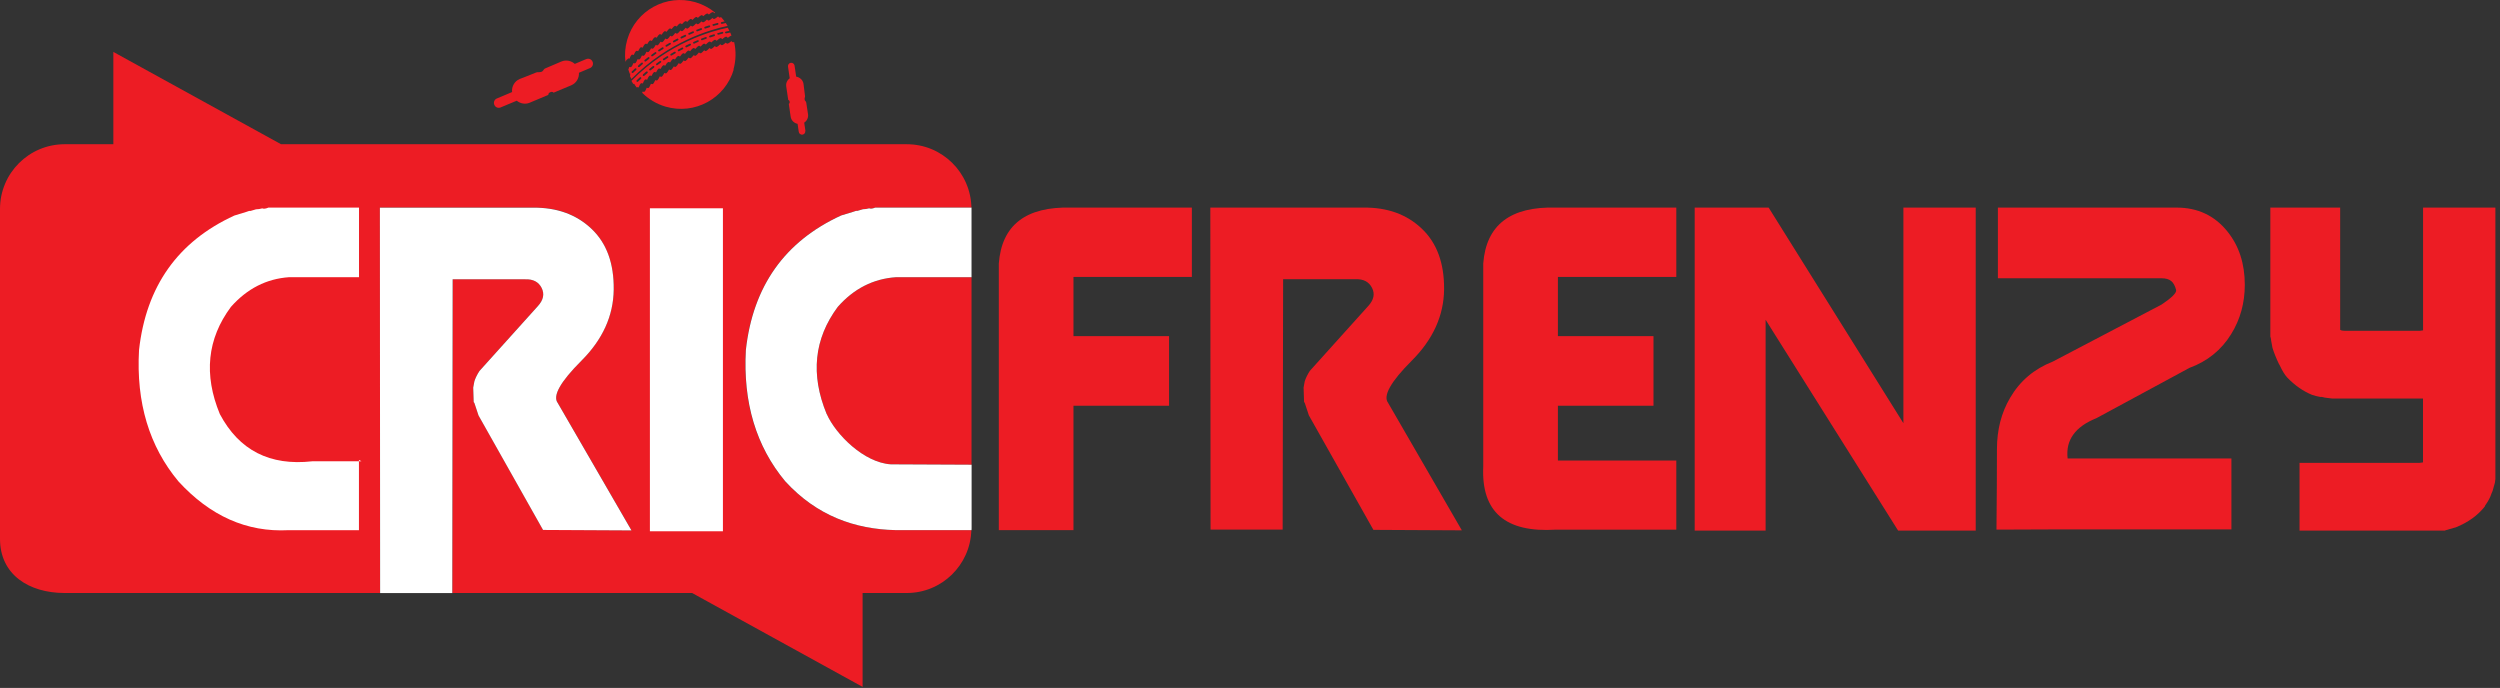
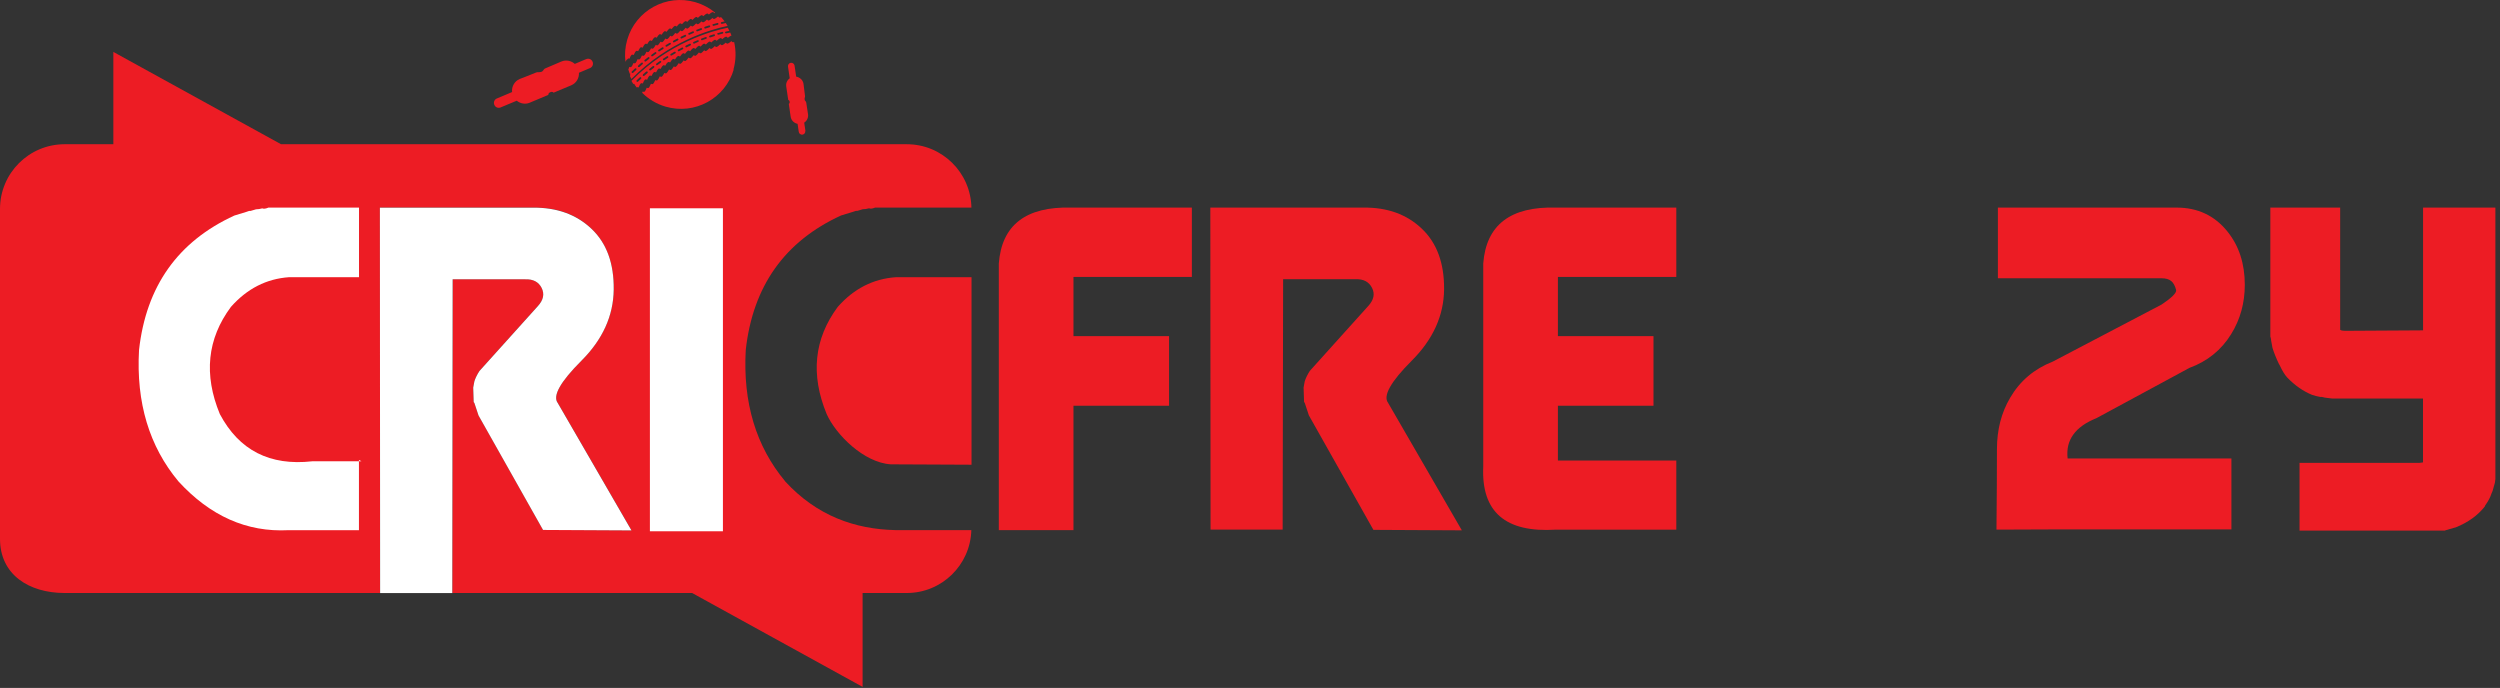
<svg xmlns="http://www.w3.org/2000/svg" width="149" height="41" viewBox="0 0 149 41" fill="none">
  <rect x="0" y="0" width="149" height="41" fill="#333333" stroke="none" />
  <path d="M46.795 28.685C45.055 26.598 44.271 23.99 44.447 20.858C44.869 17.059 46.762 14.386 50.13 12.841L50.845 12.623L51.012 12.568H51.096L51.425 12.47C51.545 12.47 51.666 12.452 51.796 12.415C51.88 12.452 51.995 12.438 52.153 12.373H57.897C57.855 10.28 56.148 8.596 54.046 8.596H16.749L6.755 3.094V8.596H3.855C1.726 8.596 0 10.322 0 12.452V32.119C0 34.248 1.726 35.343 3.855 35.343H22.655L22.641 12.373H31.758C33.187 12.354 34.351 12.772 35.251 13.63C36.151 14.484 36.592 15.695 36.578 17.254C36.56 18.812 35.919 20.227 34.657 21.489C33.395 22.751 32.922 23.596 33.242 24.013L37.636 31.608L32.366 31.581L28.519 24.756L28.273 24.013L28.232 23.958L28.204 23.095L28.273 22.724C28.329 22.543 28.431 22.334 28.575 22.107L32.05 18.246C32.389 17.88 32.468 17.518 32.282 17.156C32.096 16.794 31.767 16.623 31.294 16.641H26.984L26.96 35.343H41.25L51.411 40.938V35.343H54.042C56.134 35.343 57.837 33.673 57.892 31.594H53.355C50.956 31.539 48.688 30.75 46.79 28.685H46.795Z" fill="#ED1C24" />
  <path d="M53.403 16.521C52.048 16.613 50.888 17.203 49.928 18.293C48.518 20.195 48.3 22.325 49.269 24.677C49.817 25.911 51.496 27.577 53.092 27.674L57.903 27.697V16.521H53.403Z" fill="#ED1C24" />
  <path d="M31.294 16.646C31.767 16.627 32.101 16.799 32.282 17.161C32.463 17.523 32.388 17.885 32.05 18.251L28.575 22.111C28.426 22.339 28.329 22.547 28.273 22.728L28.203 23.1L28.231 23.962L28.273 24.018L28.519 24.761L32.365 31.585L37.636 31.613L33.242 24.018C32.922 23.596 33.395 22.756 34.657 21.494C35.919 20.232 36.559 18.822 36.578 17.258C36.596 15.7 36.156 14.489 35.251 13.635C34.351 12.781 33.186 12.359 31.757 12.377H22.641L22.655 35.348H26.956L26.979 16.646H31.289H31.294Z" fill="white" />
-   <path d="M49.269 24.677C48.299 22.325 48.517 20.195 49.928 18.293C50.888 17.203 52.048 16.613 53.403 16.521H57.903V12.452C57.903 12.424 57.903 12.401 57.903 12.373H52.159C52.002 12.438 51.886 12.452 51.802 12.415C51.672 12.452 51.551 12.47 51.431 12.47L51.101 12.568H51.018L50.851 12.623L50.136 12.841C46.768 14.386 44.875 17.059 44.453 20.859C44.281 23.99 45.061 26.598 46.8 28.686C48.694 30.755 50.967 31.539 53.365 31.595H57.903C57.903 31.557 57.908 31.525 57.908 31.488V27.697L53.096 27.674C51.5 27.577 49.821 25.911 49.273 24.677H49.269Z" fill="white" />
  <path d="M15.988 12.373H21.397V16.52H17.236C15.881 16.613 14.726 17.203 13.761 18.293C12.35 20.195 12.132 22.325 13.102 24.677C14.248 26.839 16.081 27.776 18.609 27.493H21.546L21.393 27.41V31.599H17.194C14.712 31.729 12.527 30.755 10.634 28.69C8.894 26.602 8.11 23.995 8.286 20.863C8.708 17.063 10.601 14.391 13.97 12.846L14.684 12.628L14.846 12.572H14.93L15.259 12.475C15.38 12.475 15.501 12.456 15.63 12.419C15.714 12.456 15.83 12.442 15.988 12.377V12.373Z" fill="white" />
  <path d="M38.734 31.664V12.414H43.086V31.664H38.734Z" fill="white" />
  <path d="M59.529 31.594V15.709C59.701 13.412 61.144 12.298 63.853 12.373H71.035V16.506H63.979V20.032H69.676V24.18H63.979V31.594H59.529Z" fill="#ED1C24" />
  <path d="M72.131 12.373H81.248C82.677 12.354 83.841 12.771 84.741 13.63C85.641 14.483 86.082 15.694 86.068 17.253C86.049 18.812 85.409 20.227 84.147 21.489C82.885 22.751 82.412 23.596 82.732 24.013L87.126 31.608L81.855 31.58L78.009 24.756L77.763 24.013L77.722 23.957L77.694 23.095L77.763 22.723C77.819 22.542 77.921 22.334 78.065 22.106L81.54 18.246C81.879 17.88 81.957 17.518 81.772 17.156C81.591 16.794 81.261 16.622 80.784 16.641H76.474L76.446 31.566H72.149L72.135 12.373H72.131Z" fill="#ED1C24" />
  <path d="M99.908 31.567H92.726C89.724 31.757 88.281 30.509 88.401 27.818V15.709C88.573 13.412 90.016 12.298 92.726 12.373H99.908V16.506H92.851V20.032H98.548V24.18H92.851V27.447H99.908V31.567Z" fill="#ED1C24" />
-   <path d="M101.004 31.622V12.373H105.411L113.443 25.224V12.373H117.753V31.622H113.127L105.231 19.058V31.622H101.004Z" fill="#ED1C24" />
  <path d="M130.482 21.93L124.947 24.923C123.676 25.433 123.101 26.236 123.231 27.326H132.992V31.552H122.669L118.99 31.566C119.009 29.664 119.018 28.064 119.018 26.774C119.018 25.619 119.278 24.602 119.802 23.712C120.387 22.705 121.236 21.986 122.34 21.554L128.835 18.149C129.439 17.745 129.726 17.457 129.698 17.286C129.633 17.031 129.531 16.85 129.397 16.743C129.258 16.636 129.072 16.585 128.835 16.585H119.074V12.373H129.726C130.979 12.373 131.986 12.846 132.747 13.788C133.442 14.646 133.79 15.708 133.79 16.975C133.79 18.056 133.521 19.035 132.978 19.912C132.394 20.863 131.559 21.536 130.478 21.93H130.482Z" fill="#ED1C24" />
-   <path d="M135.326 12.372H139.474V19.661C139.539 19.698 139.637 19.717 139.762 19.717H144.225L144.415 19.689V12.372H148.725V28.546L148.698 28.764L148.558 29.26L148.489 29.423C148.424 29.631 148.303 29.868 148.118 30.123L148.09 30.193C147.668 30.722 147.097 31.135 146.373 31.427L145.784 31.594L145.714 31.622H137.052V27.585H144.22L144.411 27.558V23.753H139.001L138.56 23.698L138.379 23.656H138.282L138.022 23.6L137.79 23.53C137.261 23.312 136.769 22.969 136.319 22.5C136.162 22.329 136.018 22.087 135.879 21.786L135.823 21.689C135.66 21.35 135.531 21.03 135.438 20.728L135.368 20.343L135.34 20.153L135.312 20.055V12.368L135.326 12.372Z" fill="#ED1C24" />
+   <path d="M135.326 12.372H139.474V19.661C139.539 19.698 139.637 19.717 139.762 19.717L144.415 19.689V12.372H148.725V28.546L148.698 28.764L148.558 29.26L148.489 29.423C148.424 29.631 148.303 29.868 148.118 30.123L148.09 30.193C147.668 30.722 147.097 31.135 146.373 31.427L145.784 31.594L145.714 31.622H137.052V27.585H144.22L144.411 27.558V23.753H139.001L138.56 23.698L138.379 23.656H138.282L138.022 23.6L137.79 23.53C137.261 23.312 136.769 22.969 136.319 22.5C136.162 22.329 136.018 22.087 135.879 21.786L135.823 21.689C135.66 21.35 135.531 21.03 135.438 20.728L135.368 20.343L135.34 20.153L135.312 20.055V12.368L135.326 12.372Z" fill="#ED1C24" />
  <path d="M37.431 3.483C37.468 3.483 37.496 3.493 37.515 3.502C37.538 3.446 37.608 3.251 37.682 3.256C37.719 3.256 37.747 3.265 37.765 3.279C37.765 3.279 37.77 3.275 37.775 3.27C37.798 3.214 37.872 3.024 37.951 3.029C37.988 3.029 38.016 3.043 38.034 3.052C38.062 3.001 38.141 2.811 38.215 2.815C38.252 2.815 38.28 2.829 38.299 2.843C38.299 2.843 38.303 2.838 38.308 2.834C38.322 2.806 38.35 2.746 38.382 2.695C38.419 2.644 38.456 2.602 38.494 2.606C38.531 2.606 38.559 2.625 38.572 2.634C38.605 2.583 38.693 2.398 38.767 2.412C38.804 2.416 38.832 2.43 38.846 2.444C38.846 2.444 38.851 2.439 38.855 2.435C38.869 2.407 38.902 2.351 38.939 2.3C38.976 2.254 39.023 2.212 39.06 2.217C39.097 2.221 39.12 2.24 39.139 2.249C39.171 2.198 39.273 2.022 39.347 2.036C39.384 2.045 39.408 2.059 39.426 2.073C39.426 2.073 39.431 2.068 39.435 2.064C39.468 2.013 39.575 1.841 39.649 1.859C39.686 1.869 39.709 1.883 39.728 1.897C39.765 1.85 39.876 1.679 39.946 1.697C39.983 1.706 40.006 1.72 40.02 1.739C40.02 1.739 40.029 1.739 40.029 1.734C40.066 1.683 40.187 1.521 40.257 1.544C40.294 1.553 40.317 1.572 40.331 1.586C40.368 1.539 40.489 1.372 40.563 1.395C40.6 1.409 40.623 1.428 40.637 1.442C40.637 1.442 40.646 1.442 40.651 1.437C40.693 1.395 40.818 1.233 40.888 1.261C40.92 1.275 40.943 1.293 40.957 1.307C40.999 1.261 41.129 1.103 41.199 1.136C41.236 1.15 41.254 1.168 41.268 1.187C41.268 1.187 41.277 1.187 41.277 1.182C41.319 1.14 41.454 0.987 41.523 1.015C41.556 1.029 41.579 1.052 41.593 1.066C41.639 1.029 41.778 0.876 41.843 0.908C41.876 0.922 41.899 0.945 41.913 0.964C41.913 0.964 41.922 0.964 41.922 0.959C41.969 0.918 42.112 0.778 42.182 0.811C42.215 0.829 42.233 0.848 42.247 0.867C42.293 0.825 42.442 0.69 42.511 0.727C42.544 0.746 42.562 0.769 42.576 0.788C42.576 0.788 42.586 0.788 42.59 0.783C42.6 0.778 42.609 0.769 42.623 0.755C42.289 0.477 41.894 0.263 41.454 0.134C39.714 -0.377 37.891 0.621 37.385 2.361C37.255 2.806 37.222 3.256 37.278 3.687C37.31 3.613 37.357 3.525 37.408 3.525L37.431 3.483Z" fill="#ED1C24" />
  <path d="M37.83 5.056C37.867 5.112 37.904 5.163 37.946 5.214C37.955 5.205 37.969 5.196 37.978 5.196C38.015 5.196 38.043 5.205 38.062 5.214C38.062 5.214 38.066 5.209 38.066 5.205C38.089 5.149 38.154 4.959 38.229 4.959C38.266 4.959 38.294 4.968 38.312 4.977C38.335 4.922 38.405 4.727 38.479 4.732C38.516 4.732 38.544 4.741 38.563 4.755C38.563 4.755 38.567 4.75 38.572 4.745C38.595 4.69 38.669 4.5 38.748 4.504C38.785 4.504 38.813 4.518 38.832 4.527C38.86 4.476 38.938 4.286 39.013 4.291C39.05 4.291 39.078 4.305 39.096 4.319C39.096 4.319 39.101 4.314 39.105 4.309C39.119 4.282 39.147 4.221 39.18 4.17C39.217 4.119 39.254 4.077 39.291 4.082C39.328 4.082 39.356 4.101 39.37 4.11C39.402 4.059 39.491 3.873 39.565 3.887C39.602 3.892 39.63 3.906 39.644 3.92C39.644 3.92 39.648 3.915 39.653 3.91C39.667 3.883 39.699 3.827 39.736 3.776C39.774 3.729 39.82 3.688 39.857 3.692C39.894 3.697 39.917 3.715 39.936 3.725C39.968 3.674 40.071 3.497 40.145 3.511C40.182 3.521 40.205 3.535 40.224 3.548C40.224 3.548 40.228 3.544 40.233 3.539C40.265 3.488 40.372 3.316 40.446 3.335C40.483 3.344 40.507 3.358 40.525 3.372C40.562 3.326 40.674 3.154 40.743 3.173C40.78 3.182 40.804 3.196 40.818 3.21C40.818 3.21 40.827 3.21 40.827 3.205C40.864 3.154 40.984 2.992 41.054 3.015C41.091 3.024 41.114 3.043 41.128 3.057C41.166 3.01 41.286 2.843 41.36 2.866C41.397 2.88 41.421 2.899 41.435 2.913C41.435 2.913 41.444 2.913 41.449 2.908C41.49 2.866 41.615 2.704 41.685 2.732C41.718 2.746 41.741 2.764 41.755 2.778C41.797 2.732 41.926 2.574 41.996 2.607C42.033 2.621 42.052 2.639 42.066 2.658C42.066 2.658 42.075 2.658 42.075 2.648C42.117 2.607 42.251 2.454 42.321 2.481C42.353 2.495 42.376 2.518 42.39 2.532C42.437 2.495 42.576 2.342 42.641 2.375C42.673 2.389 42.697 2.412 42.71 2.43C42.71 2.43 42.72 2.43 42.72 2.426C42.766 2.384 42.91 2.245 42.98 2.277C43.012 2.296 43.031 2.314 43.044 2.333C43.091 2.291 43.239 2.157 43.309 2.194C43.341 2.212 43.36 2.235 43.374 2.254C43.374 2.254 43.383 2.254 43.388 2.249C43.425 2.222 43.522 2.138 43.597 2.119C43.573 2.059 43.55 1.999 43.522 1.939C43.453 1.952 43.369 1.971 43.281 1.99C43.253 1.994 43.221 1.976 43.216 1.948C43.216 1.939 43.216 1.929 43.216 1.92C43.221 1.901 43.235 1.887 43.258 1.883C43.337 1.864 43.406 1.85 43.471 1.836C43.439 1.772 43.406 1.711 43.374 1.651C42.432 1.841 39.871 2.542 37.635 4.82C37.667 4.885 37.704 4.945 37.742 5.005C37.765 4.991 37.792 4.991 37.811 5.005C37.834 5.028 37.834 5.061 37.811 5.084C37.811 5.084 37.802 5.093 37.797 5.098L37.83 5.056ZM42.789 1.971C42.877 1.948 42.961 1.925 43.04 1.901C43.068 1.892 43.1 1.911 43.105 1.939C43.114 1.966 43.096 1.999 43.068 2.003C42.989 2.022 42.91 2.045 42.822 2.068C42.794 2.078 42.761 2.059 42.752 2.031C42.752 2.022 42.752 2.008 42.752 1.999C42.757 1.98 42.771 1.966 42.789 1.962V1.971ZM42.297 2.124C42.381 2.096 42.465 2.068 42.543 2.045C42.571 2.036 42.604 2.055 42.613 2.082C42.622 2.11 42.604 2.143 42.576 2.152C42.497 2.175 42.418 2.203 42.335 2.231C42.307 2.24 42.274 2.226 42.265 2.198C42.265 2.189 42.265 2.175 42.265 2.166C42.27 2.147 42.284 2.133 42.302 2.129L42.297 2.124ZM41.81 2.3C41.894 2.268 41.973 2.24 42.052 2.208C42.08 2.198 42.112 2.208 42.121 2.24C42.13 2.268 42.121 2.3 42.089 2.31C42.01 2.338 41.931 2.37 41.852 2.398C41.824 2.407 41.792 2.398 41.782 2.365C41.782 2.351 41.778 2.342 41.782 2.328C41.782 2.314 41.796 2.3 41.815 2.291L41.81 2.3ZM41.337 2.5C41.416 2.463 41.495 2.43 41.574 2.398C41.602 2.389 41.634 2.398 41.643 2.426C41.653 2.454 41.643 2.486 41.615 2.495C41.537 2.528 41.462 2.56 41.383 2.597C41.356 2.611 41.323 2.597 41.309 2.57C41.305 2.556 41.305 2.542 41.309 2.532C41.309 2.518 41.323 2.505 41.342 2.5H41.337ZM40.873 2.718C40.952 2.681 41.026 2.644 41.105 2.607C41.133 2.593 41.166 2.607 41.179 2.634C41.193 2.662 41.179 2.695 41.152 2.709C41.077 2.746 40.998 2.783 40.924 2.82C40.896 2.834 40.864 2.82 40.85 2.797C40.845 2.783 40.841 2.769 40.85 2.755C40.85 2.741 40.864 2.727 40.878 2.723L40.873 2.718ZM40.419 2.955C40.493 2.913 40.572 2.871 40.646 2.834C40.674 2.82 40.706 2.834 40.72 2.857C40.734 2.885 40.72 2.917 40.697 2.931C40.623 2.969 40.548 3.01 40.474 3.052C40.446 3.066 40.414 3.057 40.4 3.029C40.391 3.015 40.391 3.001 40.4 2.987C40.4 2.973 40.414 2.964 40.428 2.955H40.419ZM39.973 3.214C40.047 3.168 40.122 3.126 40.196 3.084C40.224 3.071 40.256 3.08 40.27 3.103C40.284 3.131 40.275 3.163 40.252 3.177C40.177 3.219 40.108 3.261 40.033 3.307C40.006 3.321 39.973 3.316 39.959 3.289C39.95 3.275 39.95 3.261 39.955 3.247C39.955 3.233 39.968 3.224 39.978 3.214H39.973ZM39.537 3.493C39.607 3.446 39.681 3.395 39.75 3.354C39.778 3.335 39.811 3.344 39.825 3.372C39.839 3.395 39.834 3.432 39.806 3.446C39.736 3.493 39.662 3.539 39.593 3.586C39.569 3.604 39.532 3.595 39.518 3.572C39.509 3.558 39.509 3.539 39.509 3.525C39.509 3.511 39.518 3.502 39.532 3.497L39.537 3.493ZM39.119 3.79C39.189 3.739 39.259 3.688 39.328 3.641C39.351 3.623 39.389 3.632 39.402 3.655C39.421 3.678 39.412 3.715 39.389 3.729C39.319 3.776 39.249 3.827 39.184 3.878C39.161 3.896 39.124 3.892 39.11 3.869C39.101 3.855 39.096 3.836 39.101 3.822C39.101 3.813 39.11 3.799 39.119 3.794V3.79ZM38.711 4.101C38.776 4.045 38.846 3.994 38.911 3.943C38.934 3.924 38.971 3.929 38.989 3.952C39.008 3.975 39.003 4.012 38.98 4.031C38.915 4.082 38.846 4.133 38.781 4.189C38.758 4.207 38.725 4.203 38.702 4.179C38.688 4.166 38.688 4.147 38.693 4.128C38.693 4.119 38.702 4.11 38.711 4.101ZM38.321 4.435C38.386 4.379 38.451 4.323 38.516 4.268C38.539 4.249 38.572 4.249 38.595 4.272C38.614 4.295 38.614 4.328 38.59 4.351C38.526 4.407 38.461 4.462 38.4 4.518C38.377 4.537 38.345 4.537 38.321 4.513C38.307 4.5 38.303 4.481 38.312 4.462C38.312 4.453 38.321 4.444 38.326 4.439L38.321 4.435ZM37.932 4.81C37.932 4.81 37.941 4.792 37.946 4.787C38.006 4.727 38.071 4.667 38.131 4.611C38.154 4.592 38.187 4.592 38.21 4.611C38.229 4.634 38.229 4.667 38.21 4.69C38.15 4.745 38.085 4.806 38.025 4.866C38.001 4.889 37.969 4.885 37.946 4.866C37.932 4.852 37.927 4.829 37.932 4.81Z" fill="#ED1C24" />
  <path d="M37.551 4.434C37.551 4.434 37.575 4.49 37.551 4.513C37.551 4.513 37.542 4.523 37.542 4.527C37.57 4.588 37.598 4.648 37.63 4.708C39.857 2.453 42.395 1.744 43.365 1.544C43.328 1.488 43.295 1.428 43.258 1.372C43.188 1.386 43.109 1.4 43.026 1.423C42.998 1.428 42.966 1.41 42.961 1.382C42.961 1.372 42.961 1.363 42.961 1.354C42.966 1.335 42.98 1.321 43.003 1.317C43.068 1.303 43.128 1.289 43.188 1.275C43.123 1.187 43.049 1.099 42.975 1.02C42.933 1.043 42.891 1.057 42.868 1.043C42.836 1.024 42.817 1.001 42.803 0.983C42.803 0.983 42.794 0.983 42.789 0.987C42.738 1.024 42.594 1.159 42.529 1.126C42.497 1.108 42.478 1.089 42.465 1.071C42.418 1.108 42.274 1.247 42.209 1.219C42.177 1.205 42.154 1.182 42.14 1.164C42.14 1.164 42.13 1.164 42.13 1.168C42.084 1.21 41.95 1.354 41.88 1.326C41.847 1.312 41.824 1.289 41.81 1.275C41.764 1.317 41.634 1.47 41.565 1.442C41.527 1.428 41.509 1.41 41.495 1.391C41.495 1.391 41.486 1.391 41.486 1.4C41.439 1.437 41.314 1.6 41.244 1.572C41.212 1.558 41.189 1.539 41.175 1.525C41.133 1.567 41.008 1.73 40.938 1.702C40.901 1.688 40.878 1.669 40.864 1.655C40.864 1.655 40.855 1.655 40.855 1.665C40.813 1.711 40.697 1.873 40.627 1.855C40.595 1.846 40.567 1.827 40.553 1.813C40.511 1.86 40.4 2.022 40.33 2.003C40.298 1.994 40.27 1.98 40.256 1.962C40.256 1.962 40.247 1.962 40.242 1.966C40.205 2.013 40.098 2.184 40.024 2.166C39.987 2.156 39.964 2.143 39.95 2.129C39.913 2.175 39.811 2.347 39.736 2.333C39.699 2.324 39.676 2.31 39.658 2.296C39.658 2.296 39.648 2.296 39.648 2.305C39.611 2.356 39.514 2.532 39.444 2.518C39.407 2.509 39.384 2.495 39.365 2.486C39.328 2.532 39.24 2.718 39.166 2.704C39.129 2.699 39.101 2.685 39.087 2.671C39.087 2.671 39.082 2.676 39.078 2.681C39.045 2.732 38.957 2.913 38.883 2.903C38.846 2.899 38.818 2.885 38.804 2.876C38.772 2.922 38.693 3.112 38.618 3.108C38.581 3.108 38.553 3.094 38.535 3.08C38.535 3.08 38.53 3.084 38.526 3.089C38.498 3.145 38.419 3.33 38.345 3.326C38.307 3.326 38.28 3.312 38.261 3.302C38.247 3.33 38.219 3.391 38.191 3.442C38.164 3.497 38.127 3.544 38.09 3.544C38.052 3.544 38.025 3.53 38.006 3.521C38.006 3.521 38.001 3.525 37.997 3.53C37.969 3.585 37.908 3.776 37.834 3.776C37.797 3.776 37.769 3.766 37.751 3.757C37.728 3.813 37.663 3.998 37.593 4.003C37.556 4.003 37.528 3.994 37.51 3.984C37.51 3.984 37.505 3.989 37.505 3.994C37.496 4.022 37.472 4.087 37.449 4.147C37.472 4.23 37.505 4.309 37.533 4.393C37.551 4.393 37.57 4.393 37.584 4.407L37.551 4.434ZM42.502 1.442C42.59 1.419 42.673 1.396 42.752 1.372C42.78 1.363 42.812 1.382 42.817 1.41C42.827 1.437 42.808 1.47 42.78 1.474C42.701 1.493 42.622 1.516 42.534 1.539C42.506 1.549 42.474 1.53 42.465 1.502C42.465 1.493 42.465 1.479 42.465 1.47C42.469 1.451 42.483 1.437 42.502 1.433V1.442ZM42.01 1.595C42.093 1.567 42.177 1.539 42.256 1.516C42.284 1.507 42.316 1.525 42.325 1.553C42.335 1.581 42.316 1.614 42.288 1.623C42.209 1.646 42.13 1.674 42.047 1.702C42.019 1.711 41.987 1.697 41.977 1.669C41.977 1.66 41.977 1.646 41.977 1.637C41.982 1.618 41.996 1.604 42.014 1.6L42.01 1.595ZM41.527 1.771C41.611 1.739 41.69 1.711 41.769 1.679C41.797 1.669 41.829 1.679 41.838 1.711C41.847 1.739 41.838 1.771 41.806 1.781C41.727 1.809 41.648 1.841 41.569 1.869C41.541 1.878 41.509 1.869 41.5 1.836C41.5 1.822 41.495 1.813 41.5 1.799C41.5 1.785 41.514 1.771 41.532 1.762L41.527 1.771ZM41.05 1.971C41.128 1.934 41.207 1.901 41.286 1.869C41.314 1.855 41.346 1.869 41.356 1.897C41.365 1.925 41.356 1.957 41.328 1.966C41.249 1.999 41.175 2.031 41.096 2.068C41.068 2.082 41.036 2.068 41.022 2.04C41.017 2.027 41.017 2.013 41.022 2.003C41.022 1.989 41.036 1.976 41.054 1.971H41.05ZM40.586 2.189C40.664 2.152 40.739 2.115 40.818 2.078C40.845 2.064 40.878 2.078 40.892 2.105C40.906 2.133 40.892 2.166 40.864 2.18C40.79 2.217 40.711 2.254 40.637 2.291C40.609 2.305 40.576 2.291 40.562 2.268C40.558 2.254 40.553 2.24 40.562 2.226C40.562 2.212 40.576 2.198 40.59 2.194L40.586 2.189ZM40.131 2.426C40.205 2.384 40.284 2.342 40.358 2.305C40.386 2.291 40.419 2.305 40.432 2.328C40.446 2.356 40.432 2.388 40.409 2.402C40.335 2.439 40.261 2.481 40.187 2.523C40.159 2.537 40.126 2.528 40.112 2.5C40.103 2.486 40.103 2.472 40.112 2.458C40.112 2.444 40.126 2.435 40.14 2.426H40.131ZM39.685 2.685C39.76 2.639 39.834 2.597 39.908 2.555C39.936 2.542 39.968 2.551 39.982 2.574C39.996 2.602 39.987 2.634 39.964 2.648C39.89 2.69 39.82 2.732 39.746 2.778C39.718 2.792 39.685 2.787 39.672 2.76C39.662 2.746 39.662 2.732 39.667 2.713C39.667 2.699 39.681 2.69 39.69 2.681L39.685 2.685ZM39.254 2.964C39.324 2.917 39.398 2.866 39.467 2.825C39.491 2.806 39.528 2.815 39.542 2.843C39.56 2.871 39.551 2.903 39.523 2.917C39.453 2.964 39.379 3.01 39.31 3.057C39.286 3.075 39.249 3.066 39.235 3.043C39.226 3.029 39.226 3.01 39.226 2.996C39.226 2.982 39.235 2.973 39.249 2.968L39.254 2.964ZM38.832 3.261C38.901 3.21 38.971 3.159 39.041 3.112C39.064 3.094 39.101 3.103 39.115 3.126C39.133 3.149 39.129 3.186 39.101 3.2C39.031 3.247 38.962 3.298 38.897 3.349C38.874 3.367 38.836 3.363 38.822 3.34C38.813 3.326 38.809 3.307 38.813 3.293C38.813 3.284 38.822 3.27 38.832 3.265V3.261ZM38.423 3.572C38.489 3.516 38.558 3.465 38.623 3.414C38.646 3.395 38.683 3.4 38.702 3.423C38.721 3.446 38.716 3.483 38.693 3.502C38.628 3.553 38.558 3.604 38.493 3.66C38.47 3.678 38.437 3.674 38.414 3.65C38.4 3.636 38.4 3.618 38.405 3.599C38.405 3.59 38.414 3.581 38.423 3.572ZM38.034 3.906C38.099 3.85 38.164 3.794 38.229 3.739C38.252 3.72 38.284 3.72 38.307 3.743C38.326 3.766 38.326 3.799 38.303 3.822C38.238 3.878 38.173 3.933 38.113 3.989C38.09 4.008 38.057 4.008 38.034 3.989C38.02 3.975 38.015 3.957 38.025 3.938C38.025 3.929 38.034 3.92 38.038 3.915L38.034 3.906ZM37.658 4.258C37.718 4.198 37.783 4.138 37.844 4.082C37.867 4.063 37.899 4.063 37.922 4.082C37.941 4.105 37.941 4.138 37.922 4.161C37.862 4.216 37.797 4.277 37.737 4.337C37.714 4.36 37.681 4.356 37.658 4.337C37.644 4.323 37.639 4.3 37.644 4.281C37.644 4.272 37.653 4.263 37.658 4.258Z" fill="#ED1C24" />
  <path d="M43.708 4.16C43.871 3.599 43.875 3.033 43.755 2.5C43.718 2.518 43.685 2.527 43.662 2.513C43.629 2.495 43.611 2.472 43.597 2.453C43.597 2.453 43.588 2.453 43.583 2.458C43.532 2.495 43.388 2.629 43.323 2.597C43.291 2.578 43.272 2.56 43.258 2.541C43.212 2.578 43.068 2.718 43.003 2.69C42.971 2.676 42.947 2.653 42.934 2.634C42.934 2.634 42.924 2.634 42.924 2.639C42.878 2.68 42.743 2.824 42.674 2.796C42.641 2.783 42.618 2.759 42.604 2.745C42.558 2.787 42.428 2.94 42.358 2.912C42.321 2.899 42.303 2.88 42.289 2.861C42.289 2.861 42.279 2.861 42.279 2.871C42.233 2.908 42.108 3.07 42.038 3.042C42.006 3.028 41.982 3.01 41.968 2.996C41.927 3.038 41.801 3.2 41.732 3.172C41.695 3.158 41.672 3.14 41.658 3.126C41.658 3.126 41.648 3.126 41.648 3.135C41.607 3.182 41.491 3.344 41.421 3.325C41.389 3.316 41.361 3.298 41.347 3.284C41.305 3.33 41.194 3.492 41.124 3.474C41.092 3.465 41.064 3.451 41.05 3.432C41.05 3.432 41.041 3.432 41.036 3.437C40.999 3.483 40.892 3.655 40.818 3.636C40.781 3.627 40.758 3.613 40.744 3.599C40.706 3.645 40.604 3.817 40.53 3.803C40.493 3.794 40.47 3.78 40.451 3.766C40.451 3.766 40.442 3.766 40.442 3.775C40.405 3.826 40.307 4.003 40.238 3.989C40.201 3.984 40.178 3.966 40.159 3.956C40.122 4.003 40.034 4.188 39.959 4.174C39.922 4.17 39.895 4.156 39.881 4.142C39.881 4.142 39.876 4.147 39.871 4.151C39.839 4.202 39.751 4.383 39.676 4.374C39.639 4.369 39.612 4.355 39.598 4.346C39.565 4.392 39.486 4.583 39.412 4.578C39.375 4.578 39.347 4.564 39.329 4.55C39.329 4.55 39.324 4.555 39.319 4.559C39.291 4.615 39.213 4.801 39.138 4.796C39.101 4.796 39.073 4.782 39.055 4.773C39.041 4.801 39.013 4.861 38.985 4.912C38.957 4.968 38.92 5.014 38.883 5.014C38.846 5.014 38.818 5.005 38.8 4.991C38.8 4.991 38.795 4.996 38.79 5C38.763 5.056 38.702 5.246 38.628 5.246C38.591 5.246 38.563 5.237 38.544 5.228C38.521 5.283 38.456 5.469 38.387 5.473C38.35 5.473 38.322 5.464 38.303 5.455C38.303 5.455 38.299 5.46 38.299 5.464C38.294 5.478 38.285 5.506 38.275 5.534C38.651 5.905 39.12 6.193 39.667 6.355C41.407 6.865 43.23 5.868 43.736 4.128L43.708 4.16Z" fill="#ED1C24" />
  <path d="M34.941 3.52L34.259 3.808C34.046 3.618 33.735 3.548 33.452 3.669C33.452 3.669 32.877 3.91 32.496 4.077C32.362 4.137 32.403 4.253 32.236 4.29C32.065 4.323 32.06 4.276 31.939 4.327C31.568 4.481 30.974 4.708 30.974 4.708C30.659 4.842 30.487 5.163 30.52 5.487L29.615 5.868C29.466 5.928 29.397 6.1 29.462 6.248C29.522 6.397 29.694 6.466 29.842 6.401L30.798 6.002C31.012 6.174 31.299 6.234 31.568 6.123L32.682 5.654C32.682 5.654 32.658 5.552 32.798 5.497C32.937 5.436 32.993 5.524 32.993 5.524L34.046 5.084C34.352 4.954 34.524 4.652 34.505 4.337L35.164 4.058C35.312 3.998 35.382 3.826 35.317 3.678C35.257 3.529 35.085 3.46 34.937 3.525L34.941 3.52Z" fill="#ED1C24" />
  <path d="M48.005 7.807L47.93 7.311C48.093 7.204 48.19 7.009 48.158 6.805C48.158 6.805 48.097 6.388 48.051 6.109C48.032 6.012 47.949 6.021 47.954 5.9C47.958 5.784 47.991 5.789 47.977 5.701C47.94 5.432 47.889 5 47.889 5C47.856 4.768 47.67 4.606 47.453 4.569L47.355 3.91C47.341 3.803 47.239 3.729 47.132 3.743C47.026 3.757 46.951 3.859 46.965 3.966L47.067 4.662C46.919 4.773 46.831 4.954 46.859 5.149L46.979 5.961C46.979 5.961 47.049 5.961 47.063 6.063C47.077 6.165 47.012 6.188 47.012 6.188L47.123 6.954C47.156 7.176 47.327 7.339 47.536 7.38L47.606 7.858C47.62 7.965 47.722 8.039 47.828 8.025C47.935 8.011 48.009 7.909 47.995 7.803L48.005 7.807Z" fill="#ED1C24" />
</svg>